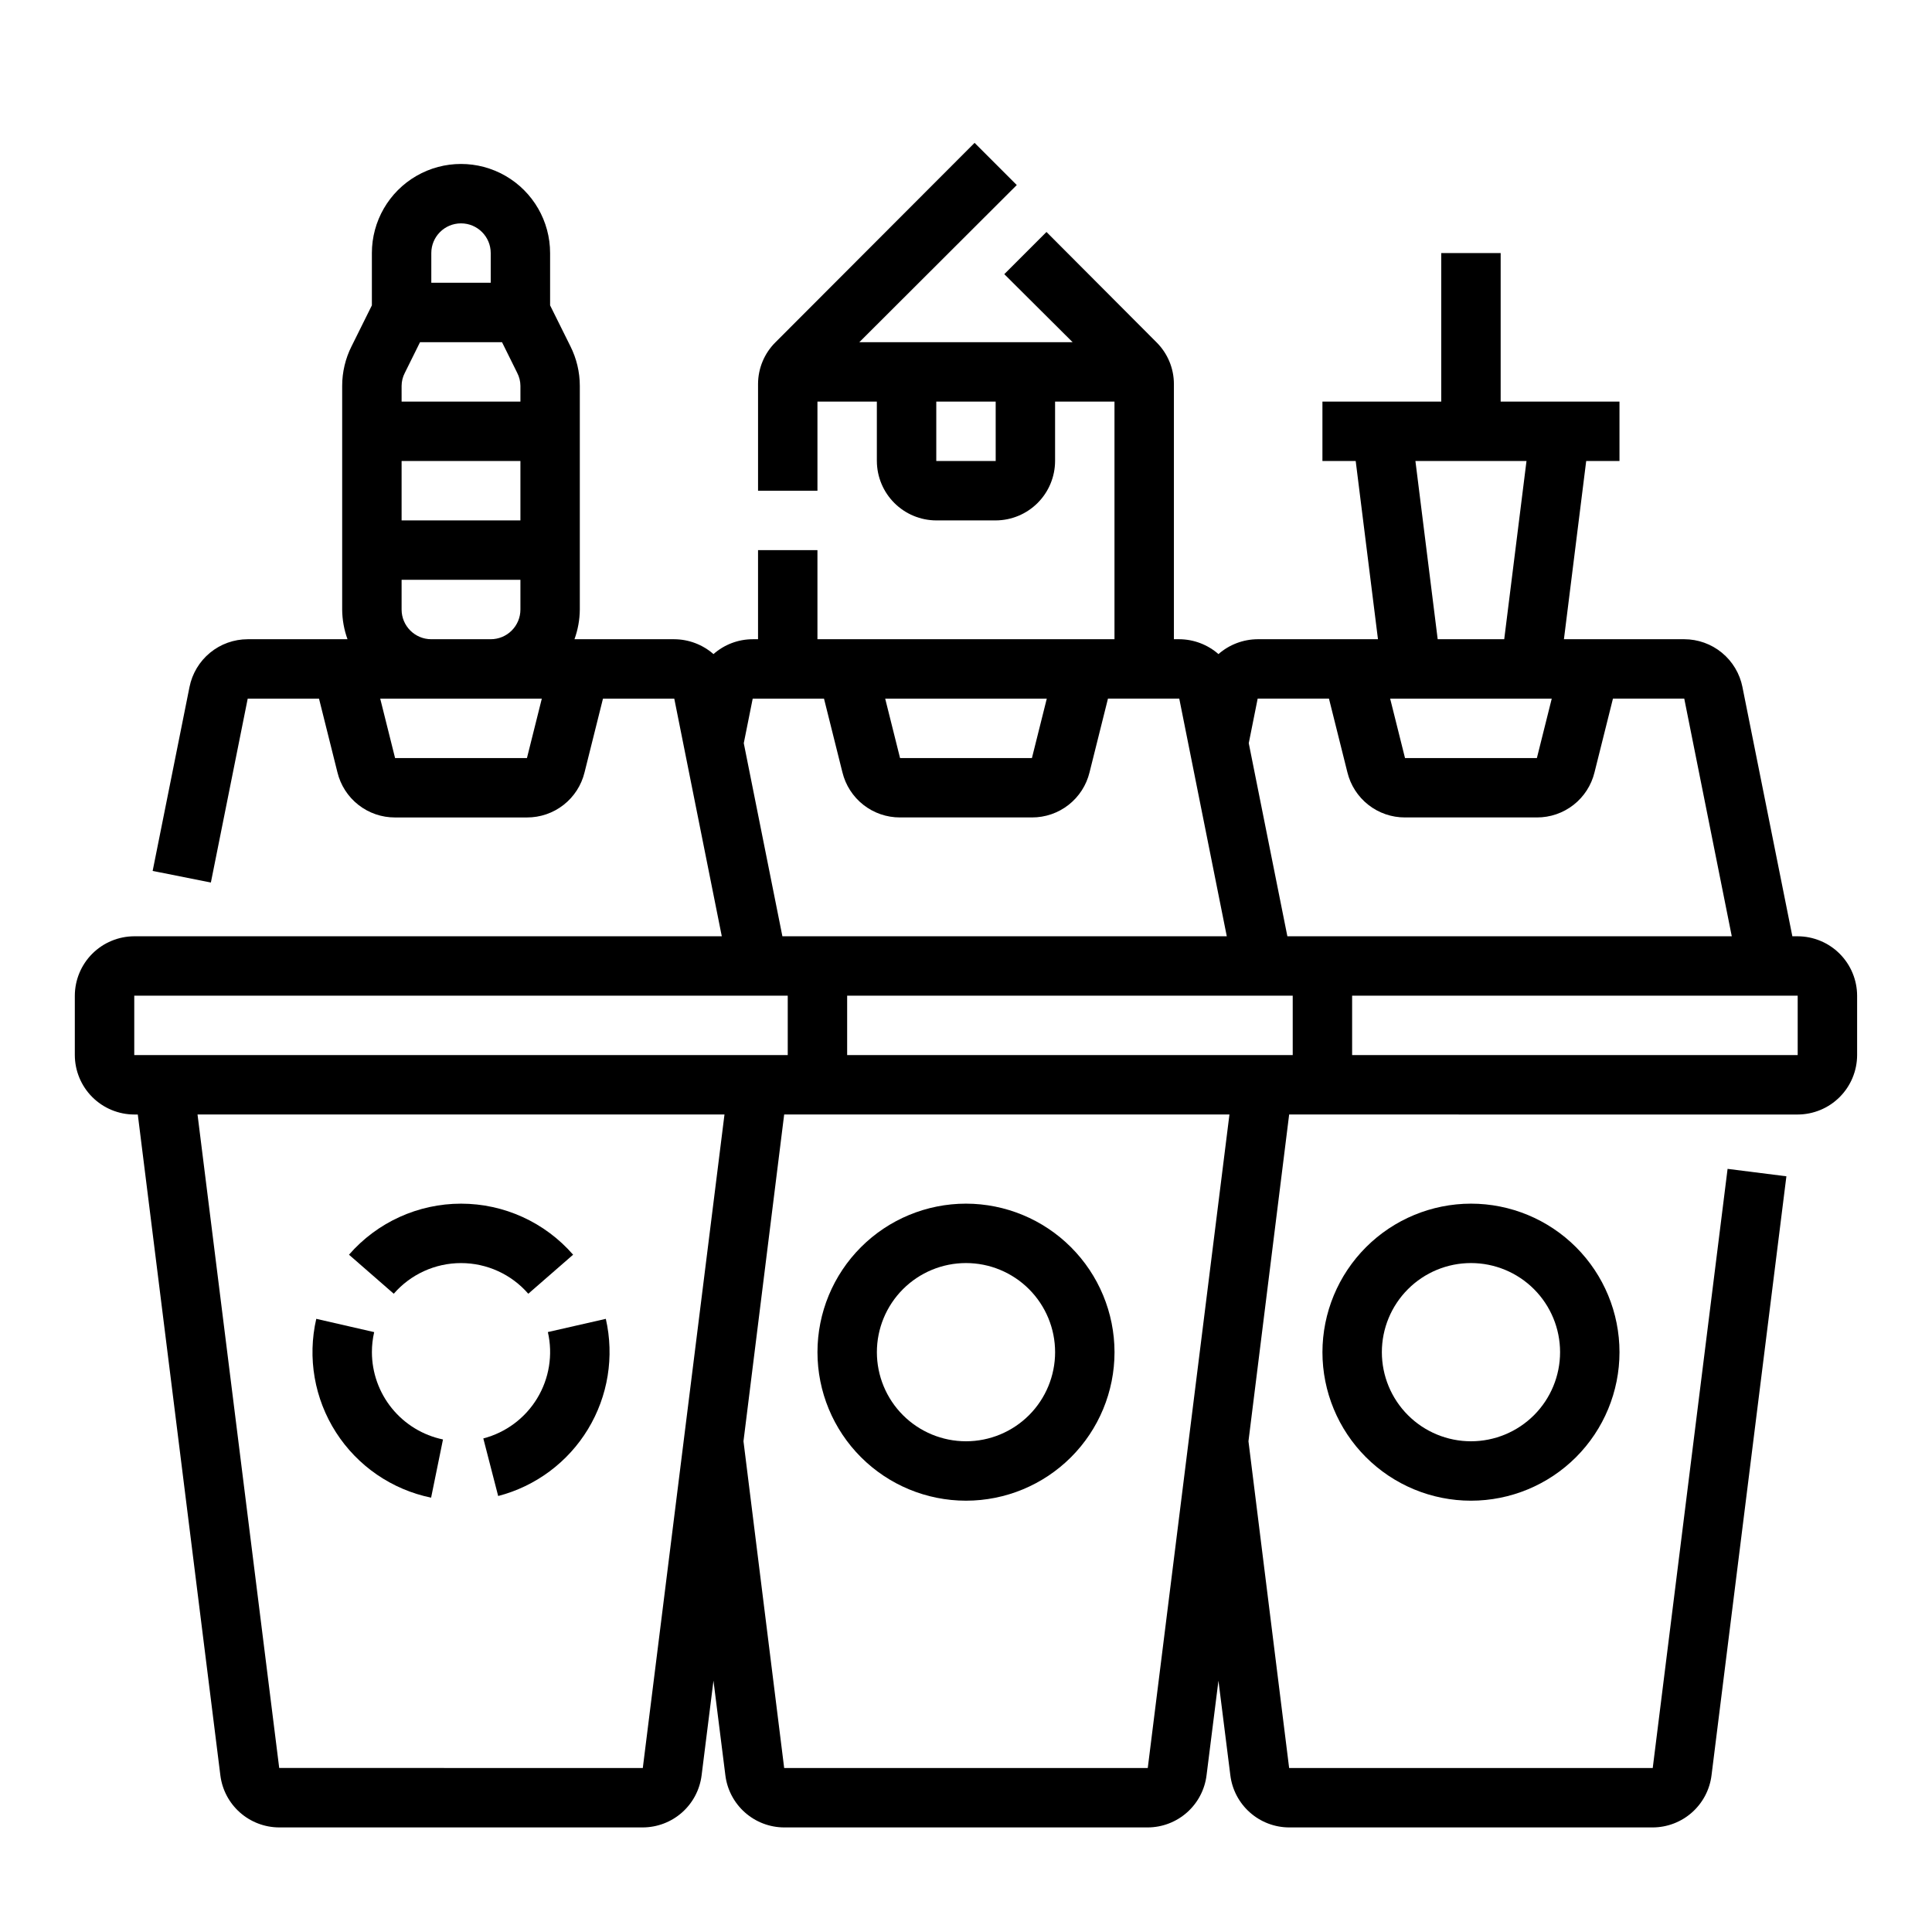
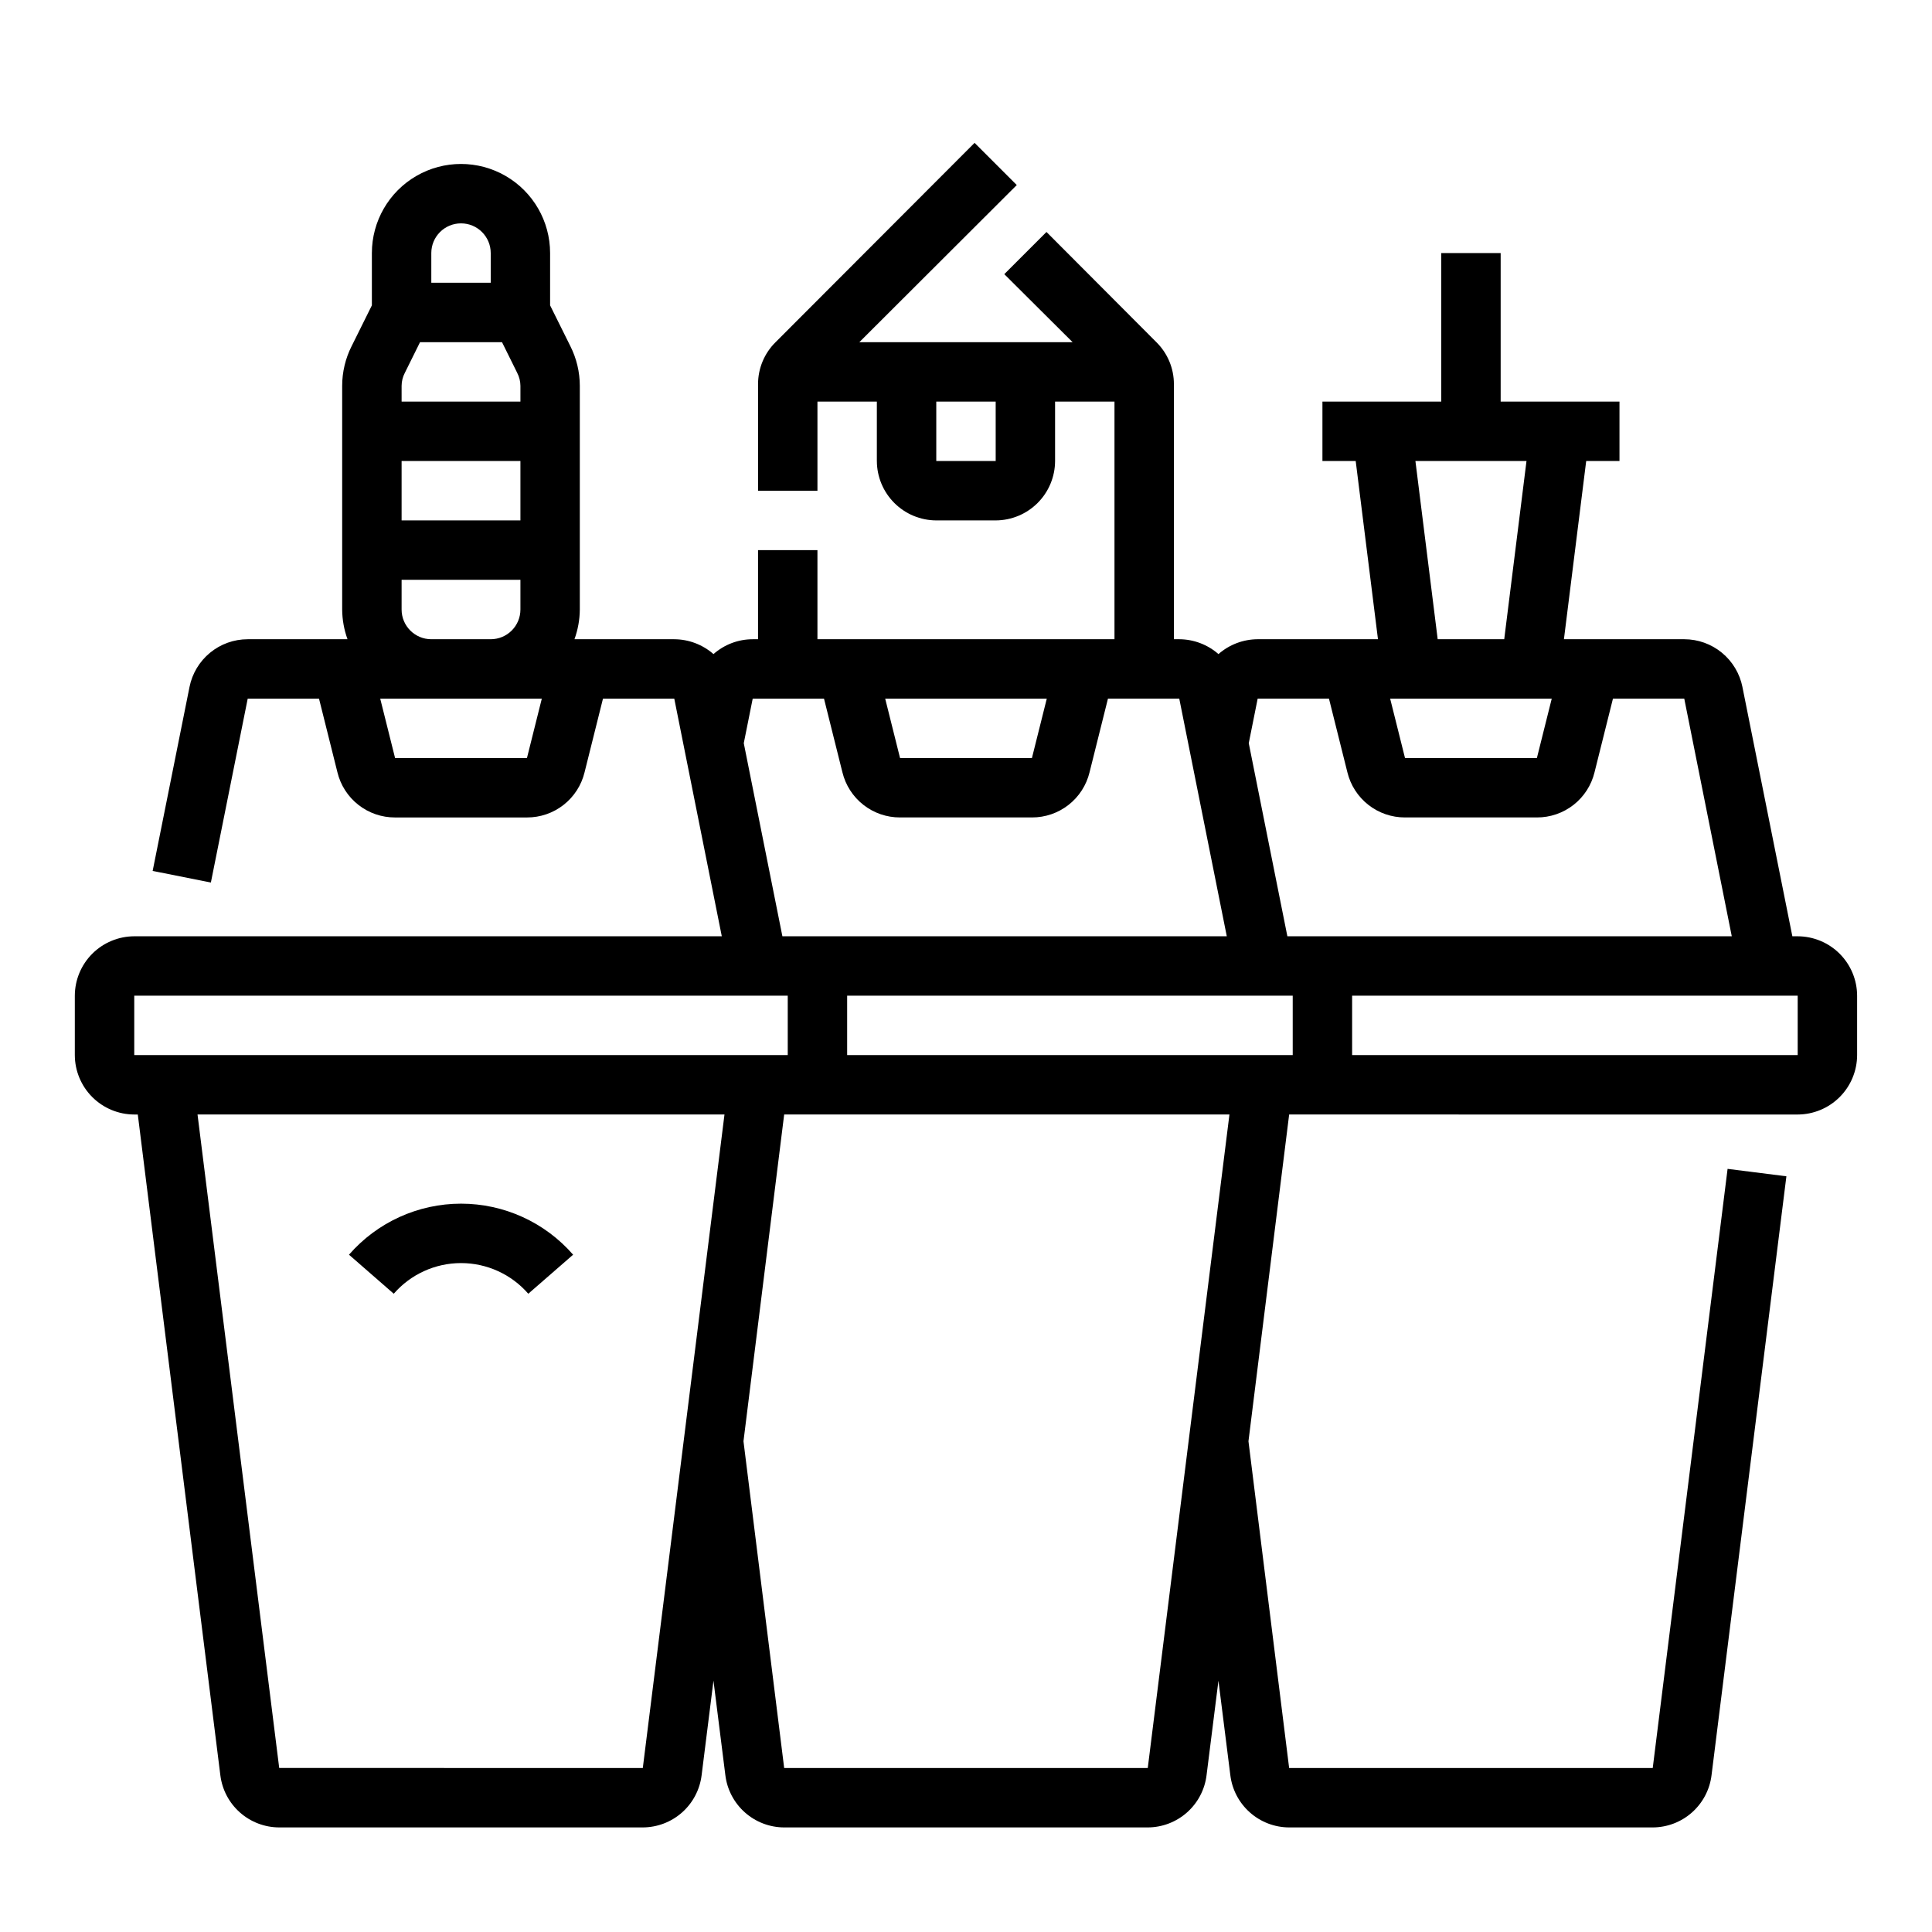
<svg xmlns="http://www.w3.org/2000/svg" fill="#000000" width="800px" height="800px" version="1.1" viewBox="144 144 512 512">
  <g>
-     <path d="m400 462.98c-10.441 0-20.453 4.144-27.832 11.527-7.383 7.379-11.531 17.391-11.531 27.832 0 10.438 4.148 20.449 11.531 27.832 7.379 7.379 17.391 11.527 27.832 11.527 10.438 0 20.449-4.148 27.832-11.527 7.379-7.383 11.527-17.395 11.527-27.832-0.012-10.438-4.164-20.441-11.543-27.82s-17.383-11.527-27.816-11.539zm0 62.977v-0.004c-6.266 0-12.273-2.488-16.699-6.914-4.43-4.43-6.918-10.438-6.918-16.699 0-6.266 2.488-12.27 6.918-16.699 4.426-4.43 10.434-6.918 16.699-6.918 6.262 0 12.27 2.488 16.699 6.918 4.426 4.43 6.914 10.434 6.914 16.699 0 6.262-2.488 12.27-6.914 16.699-4.43 4.426-10.438 6.914-16.699 6.914z" />
    <path d="m620.41 392.12h-1.418l-13.227-66.047 0.004 0.004c-0.711-3.574-2.637-6.785-5.449-9.098s-6.34-3.574-9.98-3.578h-31.883l5.902-47.23h8.82v-15.746h-31.488v-39.359h-15.746v39.359h-31.488v15.742h8.816l5.902 47.23-31.879 0.004c-3.824 0.02-7.512 1.418-10.391 3.938-2.879-2.519-6.566-3.918-10.391-3.938h-1.418v-67.621c0-4.172-1.676-8.168-4.644-11.098l-29.125-29.207-11.18 11.18 18.105 18.027h-56.52l41.723-41.645-11.18-11.18-52.742 52.824c-2.969 2.93-4.641 6.926-4.644 11.098v28.262h15.742v-23.617h15.742v15.742l0.004 0.004c0.012 4.172 1.676 8.168 4.625 11.117 2.949 2.949 6.945 4.613 11.117 4.625h15.746c4.172-0.012 8.168-1.676 11.117-4.625s4.613-6.945 4.625-11.117v-15.746h15.742v62.977h-78.719v-23.617h-15.742v23.617h-1.418c-3.824 0.004-7.519 1.406-10.391 3.938-2.879-2.519-6.566-3.918-10.391-3.938h-26.449c0.914-2.523 1.395-5.188 1.418-7.871v-59.277c-0.004-3.664-0.867-7.277-2.519-10.547l-5.356-10.785v-13.855c0-8.438-4.5-16.234-11.809-20.453-7.305-4.219-16.309-4.219-23.613 0-7.309 4.219-11.809 12.016-11.809 20.453v13.855l-5.352 10.785h-0.004c-1.652 3.269-2.516 6.883-2.516 10.547v59.277c0.02 2.684 0.5 5.348 1.414 7.871h-26.449c-3.641 0.004-7.168 1.266-9.98 3.578s-4.738 5.523-5.449 9.098l-9.762 48.727 15.43 3.07 9.762-48.73h18.895l4.879 19.523c0.832 3.422 2.789 6.461 5.562 8.633 2.769 2.172 6.191 3.344 9.711 3.332h34.953-0.004c3.519 0.012 6.941-1.16 9.711-3.332 2.773-2.172 4.731-5.211 5.562-8.633l4.879-19.523h18.895l12.594 62.977h-155.71c-4.172 0.016-8.168 1.676-11.121 4.625-2.949 2.953-4.609 6.949-4.625 11.121v15.742c0.016 4.172 1.676 8.172 4.625 11.121 2.953 2.949 6.949 4.613 11.121 4.625h0.945l21.883 175.15c0.48 3.797 2.324 7.293 5.195 9.828 2.867 2.535 6.562 3.938 10.391 3.949h96.355c3.828-0.012 7.523-1.414 10.391-3.949 2.871-2.535 4.715-6.031 5.195-9.828l3.148-25.113 3.148 25.031v0.004c0.461 3.812 2.301 7.324 5.172 9.875 2.871 2.555 6.574 3.969 10.414 3.981h96.355c3.84-0.012 7.543-1.426 10.414-3.981 2.871-2.551 4.711-6.062 5.172-9.875l3.148-25.031 3.148 25.031c0.461 3.812 2.301 7.324 5.172 9.875 2.871 2.555 6.574 3.969 10.414 3.981h96.355c3.84-0.012 7.547-1.426 10.414-3.981 2.871-2.551 4.711-6.062 5.172-9.875l19.836-158.7-15.586-1.969-19.836 158.78h-96.355l-10.781-86.594 10.785-86.594 134.77 0.004c4.172-0.012 8.172-1.676 11.121-4.625 2.949-2.949 4.613-6.949 4.625-11.121v-15.742c-0.012-4.172-1.676-8.168-4.625-11.121-2.949-2.949-6.949-4.609-11.121-4.625zm-212.54-125.95h-15.746v-15.746h15.742zm-149.57-55.105c0-4.348 3.527-7.871 7.875-7.871 4.348 0 7.871 3.523 7.871 7.871v7.871h-15.746zm-7.871 35.188c0.008-1.207 0.305-2.394 0.867-3.465l4.016-8.105h21.727l4.016 8.109-0.004-0.004c0.562 1.07 0.859 2.258 0.867 3.465v4.172h-31.488zm0 19.918h31.488v15.742h-31.488zm0 31.488h31.488v7.871c0 2.086-0.828 4.09-2.305 5.566-1.477 1.477-3.481 2.305-5.566 2.305h-15.746c-4.348 0-7.871-3.523-7.871-7.871zm33.219 47.23h-34.949l-3.938-15.742h42.824zm264.89-78.719-5.902 47.23h-17.633l-5.902-47.23zm6.691 62.977-3.938 15.742h-34.949l-3.938-15.742zm-133.82 0-3.938 15.742h-34.949l-3.938-15.742zm-77.934 0h18.895l4.879 19.523v-0.004c0.832 3.422 2.789 6.461 5.562 8.633 2.769 2.172 6.191 3.344 9.711 3.332h34.953-0.004c3.519 0.012 6.941-1.16 9.711-3.332 2.773-2.172 4.731-5.211 5.562-8.633l4.879-19.523h18.895l12.594 62.977h-117.77l-10.234-51.168zm-29.125 283.39-96.355-0.004-21.648-173.18h139.65zm-134.77-188.93v-15.742h173.18v15.742zm268.59 188.93h-96.355l-10.785-86.594 10.785-86.594 118 0.004zm38.414-188.93h-118.08v-15.742h118.08zm-1.418-31.488-10.234-51.168 2.363-11.809h18.895l4.879 19.523c0.832 3.422 2.793 6.461 5.562 8.633 2.769 2.172 6.191 3.344 9.711 3.332h34.953-0.004c3.523 0.012 6.941-1.16 9.715-3.332 2.769-2.172 4.727-5.211 5.559-8.633l4.883-19.523h18.895l12.594 62.977zm135.24 31.488h-118.08v-15.742h118.08z" />
-     <path d="m494.46 502.34c0 10.438 4.148 20.449 11.531 27.832 7.379 7.379 17.391 11.527 27.832 11.527 10.438 0 20.449-4.148 27.832-11.527 7.379-7.383 11.527-17.395 11.527-27.832 0-10.441-4.148-20.453-11.527-27.832-7.383-7.383-17.395-11.527-27.832-11.527-10.438 0.012-20.441 4.16-27.82 11.539s-11.527 17.383-11.543 27.82zm62.977 0c0 6.262-2.488 12.27-6.914 16.699-4.43 4.426-10.438 6.914-16.699 6.914-6.266 0-12.273-2.488-16.699-6.914-4.43-4.43-6.918-10.438-6.918-16.699 0-6.266 2.488-12.27 6.918-16.699 4.426-4.43 10.434-6.918 16.699-6.918 6.262 0 12.27 2.488 16.699 6.918 4.426 4.43 6.914 10.434 6.914 16.699z" />
-     <path d="m289.19 497.01c1.375 6.004 0.359 12.305-2.836 17.566-3.191 5.262-8.312 9.074-14.27 10.625l3.938 15.258c9.926-2.578 18.461-8.922 23.785-17.688 5.328-8.766 7.027-19.266 4.742-29.262z" />
    <path d="m295.88 476.51c-7.477-8.594-18.309-13.527-29.695-13.527-11.391 0-22.223 4.934-29.699 13.527l11.863 10.344c4.484-5.164 10.988-8.125 17.828-8.125 6.836 0 13.34 2.961 17.824 8.125z" />
-     <path d="m242.56 502.34c-0.004-1.789 0.199-3.57 0.598-5.316l-15.344-3.519v0.004c-2.379 10.328-0.492 21.184 5.238 30.102 5.727 8.922 14.812 15.152 25.195 17.285l3.148-15.422c-5.316-1.109-10.09-4.016-13.52-8.227-3.43-4.211-5.309-9.477-5.316-14.906z" />
  </g>
</svg>